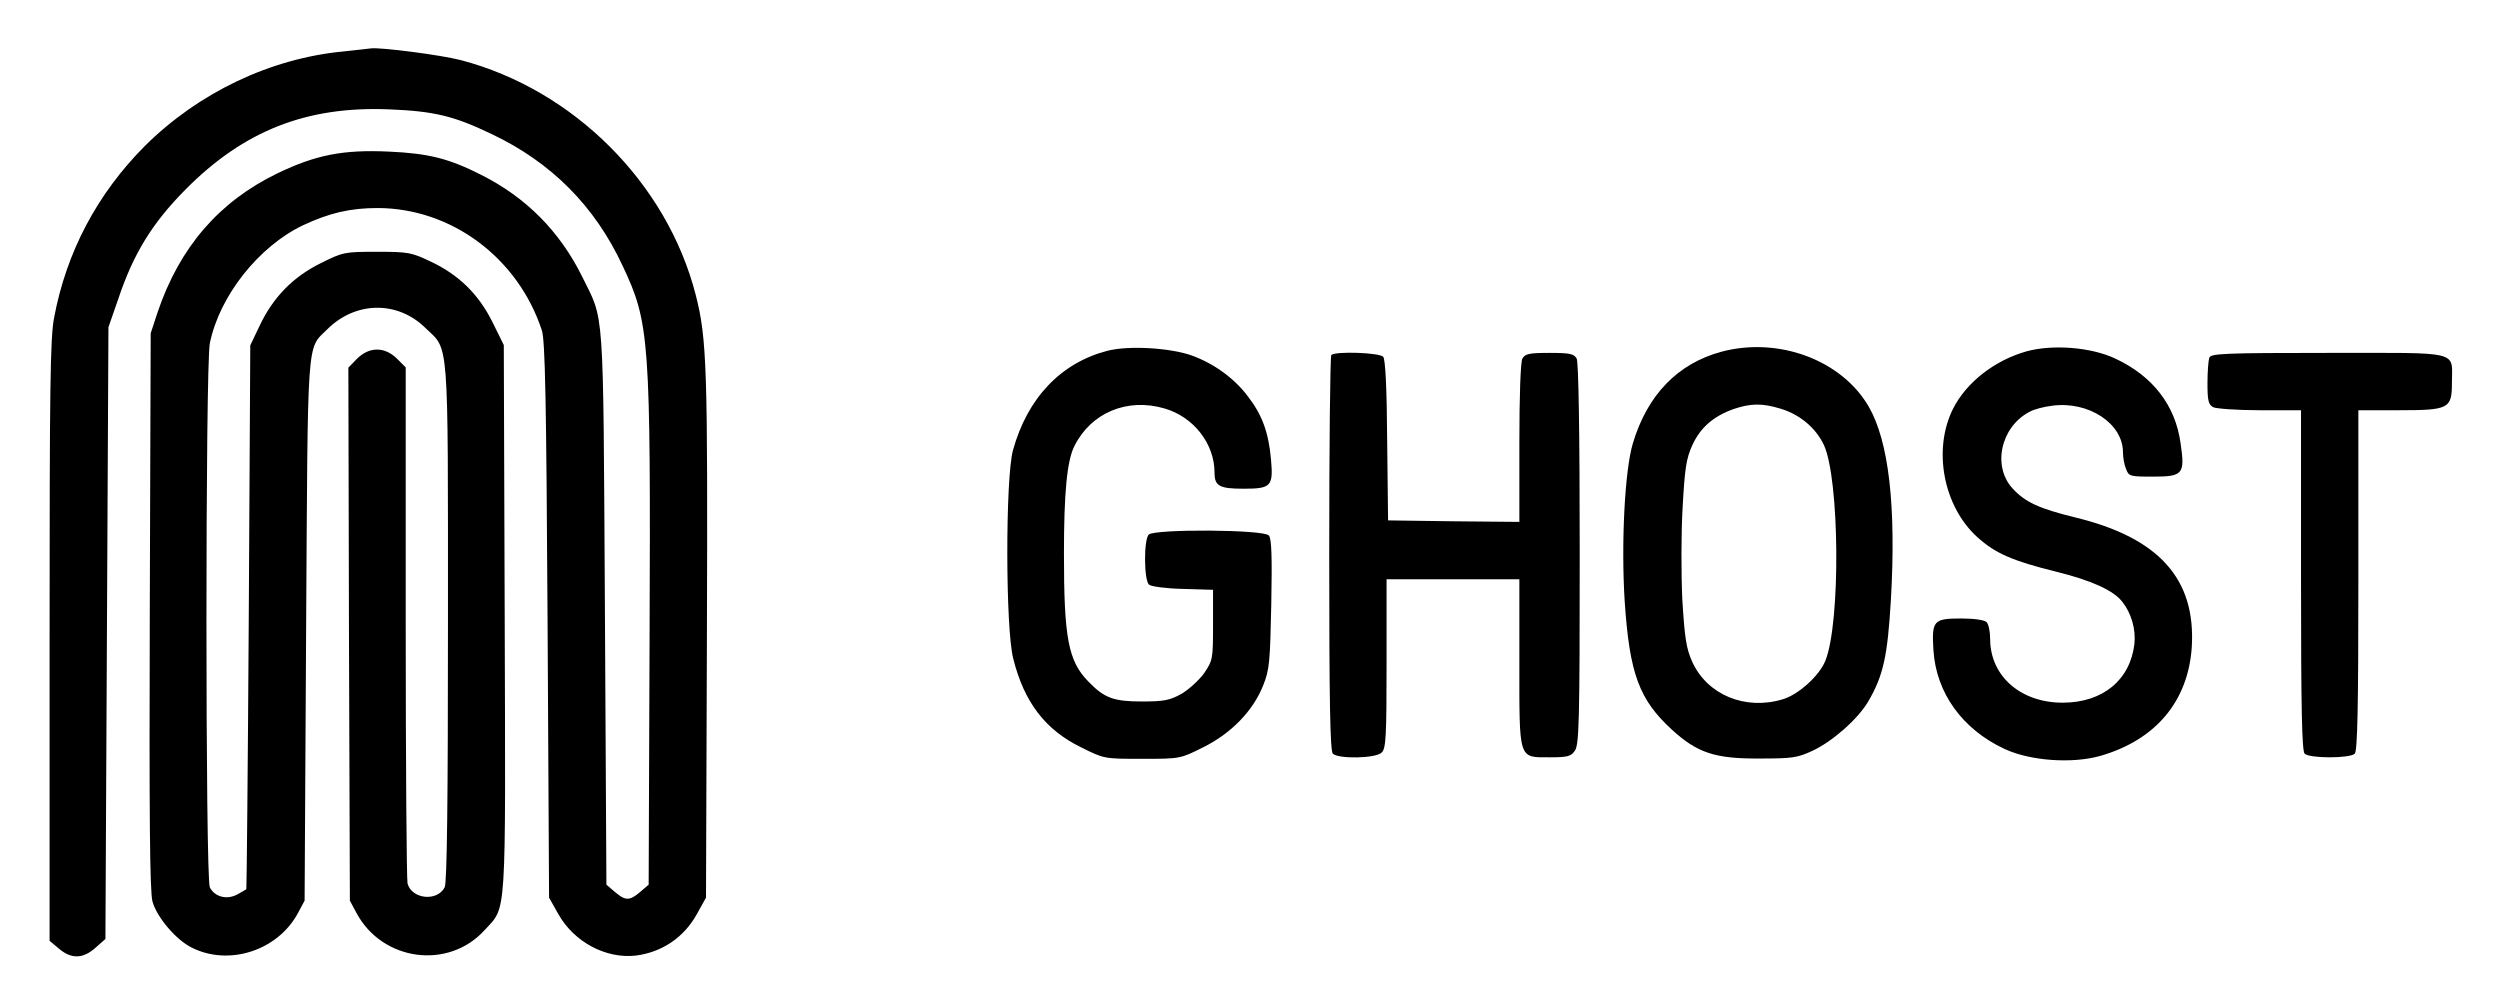
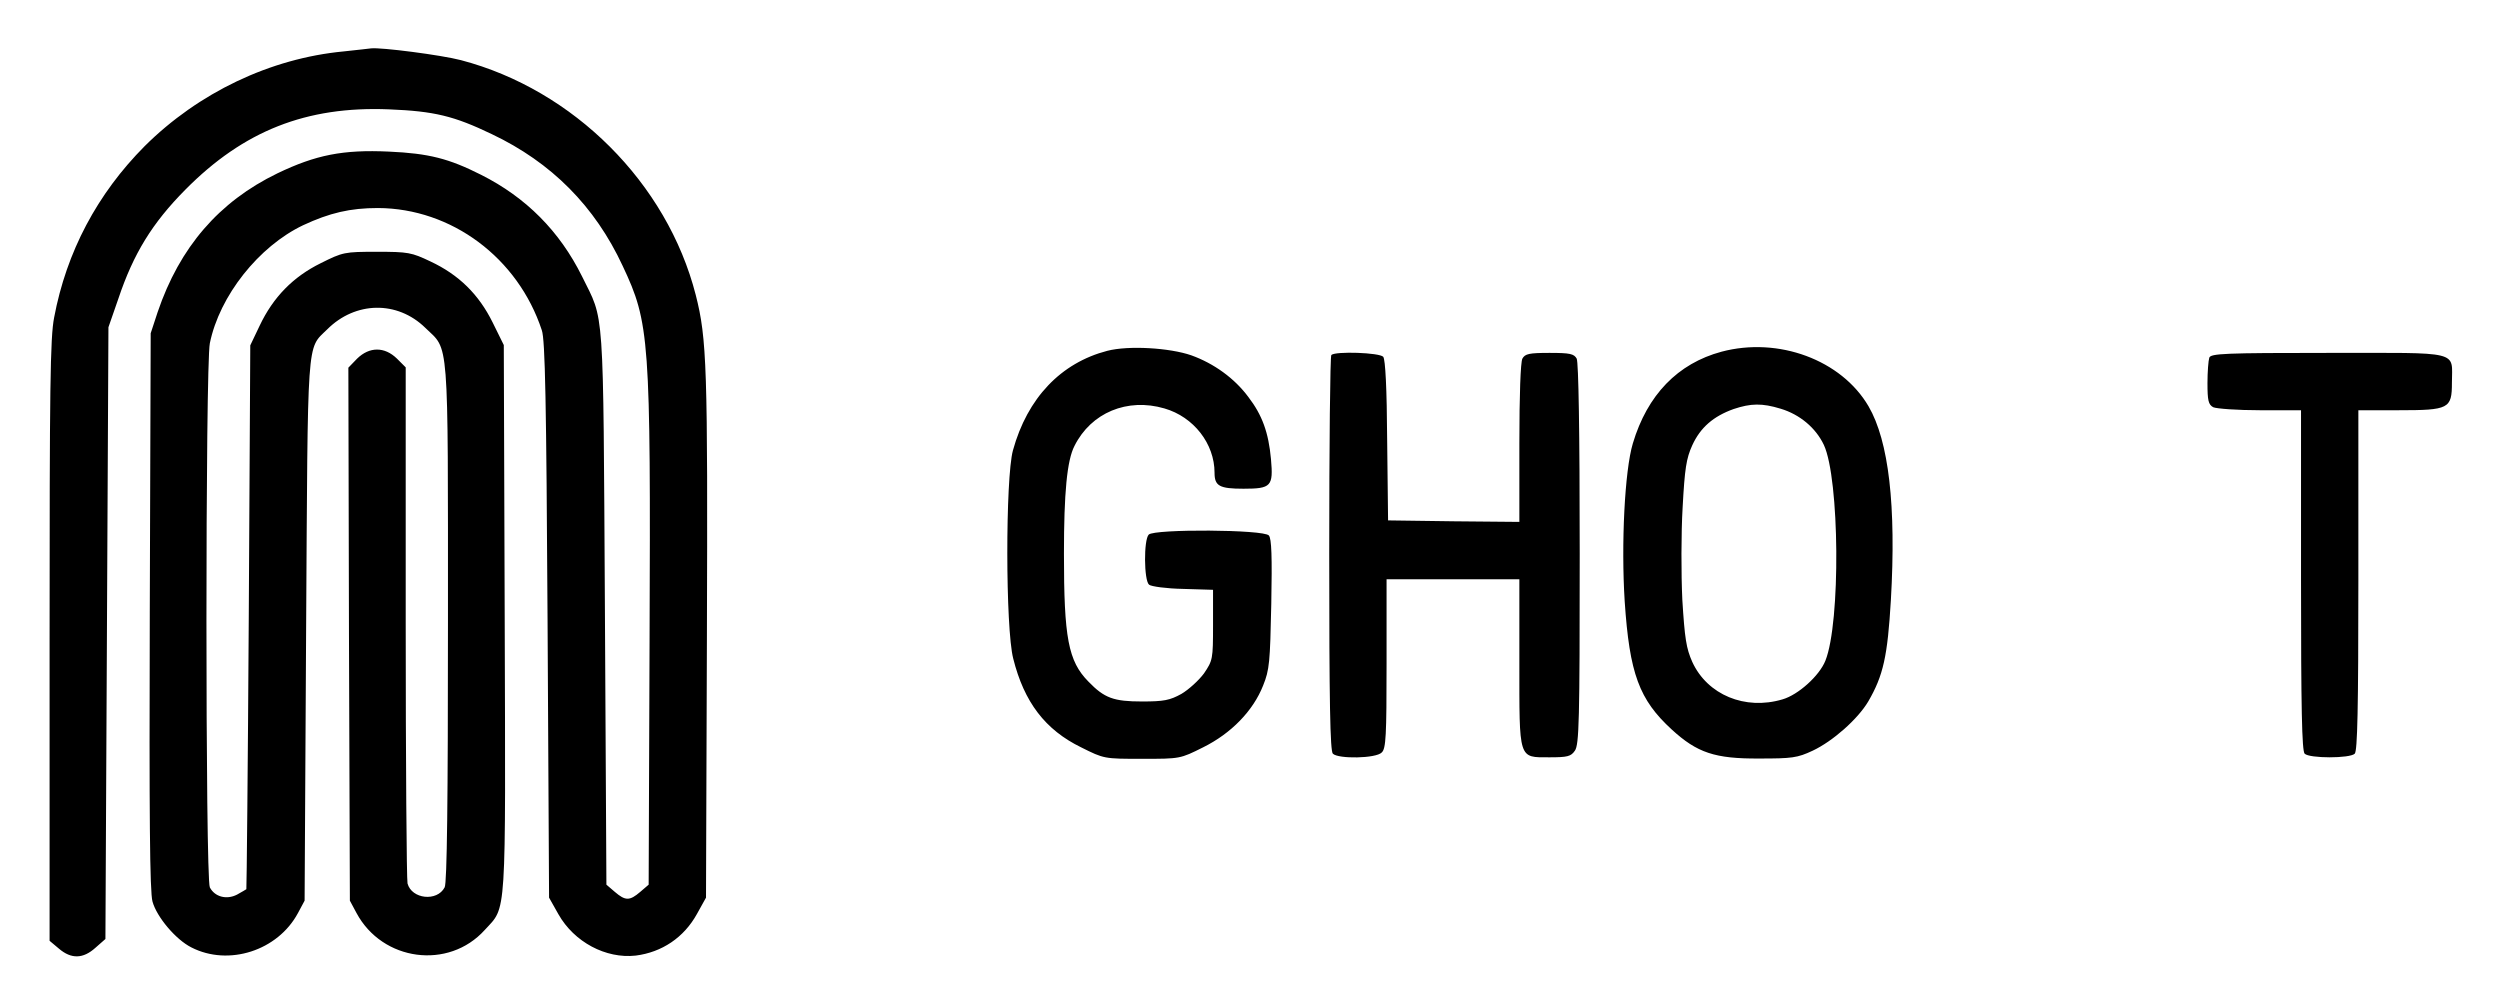
<svg xmlns="http://www.w3.org/2000/svg" role="img" viewBox="-16.43 -15.93 828.36 332.36">
  <title>Ghost Locomotion Inc. logo</title>
-   <path d="M97.5 1.1c-24.4 2.3-48.2 13.7-66 31.4-15.7 15.8-25.9 35-30 56.8C.2 96 0 112.1 0 196.5v99.3l3.1 2.6c4.1 3.5 8 3.4 12.1-.3l3.3-2.9.5-101.4.5-101.3 3.3-9.5C27.8 68.1 34 58 45 46.9c19.3-19.5 40.1-27.7 67.4-26.6 15.1.6 21.6 2.2 34.1 8.2 19.8 9.4 34.2 23.9 43.4 43.7 8.9 18.9 9.3 23.9 8.9 124.1l-.3 80.9-2.8 2.4c-3.5 3-4.9 3-8.4 0l-2.8-2.4-.5-91.9c-.6-102.2-.1-94.4-7.6-109.7C169 60.7 157.9 49.5 143 42c-10.7-5.4-17.3-7.1-30.6-7.7-15.2-.7-24.2 1.1-36.9 7.2-19.4 9.4-32.4 24.5-39.7 46l-2.3 7-.3 92c-.2 68.3 0 93.1.9 96.3 1.4 5.1 7.7 12.6 12.9 15.2 12.3 6.3 28.6 1.1 35.3-11.4l2.2-4.1.5-89.5c.6-98.8.1-93 7-99.8 9.3-9.3 23.2-9.6 32.5-.5 7.9 7.7 7.5 1.3 7.5 97.6 0 58.6-.3 86.5-1.1 87.8-2.5 4.8-10.9 3.9-12.3-1.3-.3-1.3-.6-40.2-.6-86.6v-84.4l-2.9-2.9c-4.1-4-9.1-4-13.2 0l-2.9 3 .2 88.3.3 88.3 2.2 4.1c8.6 16 30.5 18.9 42.5 5.6 7.3-8 6.9-2.3 6.6-103.3l-.3-90.5-3.7-7.5c-4.6-9.3-11.2-15.8-20.6-20.2-6.3-3-7.4-3.2-17.8-3.2-10.7 0-11.2.1-18.6 3.8-9.1 4.5-15.7 11.2-20.2 20.7l-3.1 6.5-.5 90c-.3 49.5-.7 90.1-.8 90.2-.1.1-1.5.9-3.1 1.8-3.5 1.8-7.4.7-9-2.4-1.5-2.8-1.5-173 0-180.3C56.3 82.1 69.3 65.7 84 58.7c8.8-4.1 15.6-5.7 24.8-5.7 24.4.1 46.4 16.5 54.3 40.5 1.1 3.1 1.5 23.7 1.9 96l.5 92 3.1 5.5c5.2 9.2 15.7 14.8 25.6 13.7 8.7-1.1 16-6 20.3-13.8l3-5.4.3-86.5c.3-89.2 0-98.7-3.7-113.2-9.5-37.1-40.5-68-77.8-77.8-6.5-1.7-26.6-4.3-29.8-3.9-.5.1-4.6.5-9 1zm253 99.2c-15.4 4-26.5 15.6-31.3 33-2.5 9.1-2.5 59 .1 69 3.6 14.4 10.6 23.6 22.5 29.4 7.6 3.8 7.6 3.8 20.2 3.8s12.6 0 20.2-3.8c9.3-4.6 16.6-12.1 19.9-20.5 2.1-5.2 2.3-7.7 2.7-27 .3-15.7.1-21.7-.8-22.7-1.6-2-37.9-2.2-39.8-.3-1.7 1.7-1.6 15.2.1 16.6.7.6 5.8 1.3 11.3 1.4l9.9.3v11.7c0 11.3-.1 11.7-3 16-1.7 2.3-5.1 5.4-7.5 6.8-3.8 2.1-5.8 2.5-13 2.5-9.4 0-12.5-1.1-17.8-6.6-6.7-6.8-8.1-14.5-8.1-42.4 0-20 1-30.9 3.5-35.7 5.5-11 17.5-16 29.8-12.4 9.7 2.8 16.6 11.7 16.6 21.3 0 4.4 1.6 5.3 9.6 5.3 9.2 0 9.9-.8 9.1-9.8-.8-8.8-2.9-14.6-7.5-20.6-4.6-6.2-11.4-11.1-18.9-13.8-7.2-2.5-20.8-3.3-27.8-1.5zm203.5.3c-14.5 3.9-24.6 14.3-29.4 30.4-2.7 9-3.9 33.3-2.7 52.3 1.6 24 4.8 32.6 15.6 42.5 8.4 7.7 14.3 9.7 29 9.6 10.8 0 12.6-.2 17.7-2.6 6.6-3.1 14.9-10.4 18.4-16.3 5-8.6 6.4-15 7.5-33.6 1.8-31.2-.7-52.7-7.4-64.2-9-15.4-29.9-23.1-48.7-18.1zm19.6 18.9c6.3 1.9 11.6 6.3 14.3 12 5.2 11.2 5.6 58.8.5 71.5-2 5-9 11.3-14.2 12.8-12.4 3.7-24.9-1.5-29.9-12.4-2-4.5-2.5-7.7-3.3-20.6-.4-8.5-.4-22.1.1-30.6.7-12.9 1.2-16.2 3.2-20.6 2.7-5.9 7-9.6 13.7-12 5.7-1.9 9.4-2 15.6-.1zm81.4-19c-10.6 3-19.9 10.3-24.3 19-6.8 13.6-3.2 32.4 8.1 42.6 5.9 5.3 11.5 7.8 26.1 11.4 11.7 2.9 19 6.2 21.9 10 3 3.8 4.5 9.1 4 13.9-1.4 12-10.5 19.5-23.8 19.5-13.9 0-23.9-8.8-24-20.9 0-2.6-.5-5.1-1.2-5.8-.7-.7-4.1-1.2-8.4-1.2-9.2 0-9.8.7-9.2 10.5.9 14.2 9.6 26.2 23.5 32.7 8.5 4 22.5 5 31.9 2.3 18.3-5.3 29-18.1 30.2-36 1.4-22.6-10.9-36.3-38.7-43-11.8-2.9-16.4-5-20.5-9.4-7-7.3-4.2-20.6 5.5-25.6 1.4-.8 4.8-1.7 7.5-2 12-1.6 23.4 5.9 23.4 15.4 0 1.6.4 4.1 1 5.5.9 2.5 1.3 2.6 8.9 2.6 10 0 10.7-.8 9.2-11-1.7-12.6-9.2-22.3-21.6-28.1-8-3.8-20.8-4.8-29.5-2.4zm-230.3 1.2c-.4.3-.7 29.9-.7 65.8 0 49.3.3 65.4 1.2 66.3 1.8 1.8 14.3 1.6 16.2-.4 1.4-1.3 1.6-5.4 1.6-29.5V176h44v27.3c0 32.8-.4 31.7 10 31.7 6 0 7.1-.3 8.4-2.2 1.4-2 1.6-9.8 1.6-65.1 0-41.4-.4-63.5-1-64.8-.9-1.6-2.2-1.9-9-1.9s-8.1.3-9 1.9c-.6 1.2-1 12-1 28.1v26l-21.7-.2-21.8-.3-.3-26.4c-.1-17.5-.6-26.9-1.3-27.8-1.2-1.4-15.9-1.9-17.2-.6zm290.9.9c-.3.9-.6 4.7-.6 8.4 0 5.8.3 7.1 1.9 8 1.1.5 8.1 1 15.5 1H746v56.3c0 42.5.3 56.6 1.2 57.5 1.6 1.6 15 1.6 16.6 0 .9-.9 1.2-15 1.2-57.5V120h13.3c16.7 0 17.7-.5 17.7-9.1 0-10.8 3.6-9.9-40.9-9.9-34.5 0-39 .2-39.5 1.6z" />
+   <path d="M97.5 1.1c-24.4 2.3-48.2 13.7-66 31.4-15.7 15.8-25.9 35-30 56.8C.2 96 0 112.1 0 196.5v99.3l3.1 2.6c4.1 3.5 8 3.4 12.1-.3l3.3-2.9.5-101.4.5-101.3 3.3-9.5C27.8 68.1 34 58 45 46.9c19.3-19.5 40.1-27.7 67.4-26.6 15.1.6 21.6 2.2 34.1 8.2 19.8 9.4 34.2 23.9 43.4 43.7 8.9 18.9 9.3 23.9 8.9 124.1l-.3 80.9-2.8 2.4c-3.5 3-4.9 3-8.4 0l-2.8-2.4-.5-91.9c-.6-102.2-.1-94.4-7.6-109.7C169 60.7 157.9 49.5 143 42c-10.7-5.4-17.3-7.1-30.6-7.7-15.2-.7-24.2 1.1-36.9 7.2-19.4 9.4-32.4 24.5-39.7 46l-2.3 7-.3 92c-.2 68.3 0 93.1.9 96.3 1.4 5.1 7.7 12.6 12.9 15.2 12.3 6.3 28.6 1.1 35.3-11.4l2.2-4.1.5-89.5c.6-98.8.1-93 7-99.8 9.3-9.3 23.2-9.6 32.5-.5 7.9 7.7 7.5 1.3 7.5 97.6 0 58.6-.3 86.5-1.1 87.8-2.5 4.8-10.9 3.9-12.3-1.3-.3-1.3-.6-40.2-.6-86.6v-84.4l-2.9-2.9c-4.1-4-9.1-4-13.2 0l-2.9 3 .2 88.3.3 88.3 2.2 4.1c8.6 16 30.5 18.9 42.5 5.6 7.3-8 6.9-2.3 6.6-103.3l-.3-90.5-3.7-7.5c-4.6-9.3-11.2-15.8-20.6-20.2-6.3-3-7.4-3.2-17.8-3.2-10.7 0-11.2.1-18.6 3.8-9.1 4.5-15.7 11.2-20.2 20.7l-3.1 6.5-.5 90c-.3 49.5-.7 90.1-.8 90.2-.1.1-1.5.9-3.1 1.8-3.5 1.8-7.4.7-9-2.4-1.5-2.8-1.5-173 0-180.3C56.3 82.1 69.3 65.7 84 58.7c8.8-4.1 15.6-5.7 24.8-5.7 24.4.1 46.4 16.5 54.3 40.5 1.1 3.1 1.5 23.7 1.9 96l.5 92 3.1 5.5c5.2 9.2 15.7 14.8 25.6 13.7 8.7-1.1 16-6 20.3-13.8l3-5.4.3-86.5c.3-89.2 0-98.7-3.7-113.2-9.5-37.1-40.5-68-77.8-77.8-6.5-1.7-26.6-4.3-29.8-3.9-.5.1-4.6.5-9 1zm253 99.2c-15.4 4-26.5 15.6-31.3 33-2.5 9.1-2.5 59 .1 69 3.6 14.4 10.6 23.6 22.5 29.4 7.6 3.8 7.6 3.8 20.2 3.8s12.6 0 20.2-3.8c9.3-4.6 16.6-12.1 19.9-20.5 2.1-5.2 2.3-7.7 2.7-27 .3-15.7.1-21.7-.8-22.7-1.6-2-37.9-2.2-39.8-.3-1.7 1.7-1.6 15.2.1 16.6.7.6 5.8 1.3 11.3 1.4l9.9.3v11.7c0 11.3-.1 11.7-3 16-1.7 2.3-5.1 5.4-7.5 6.8-3.8 2.1-5.8 2.5-13 2.5-9.4 0-12.5-1.1-17.8-6.6-6.7-6.8-8.1-14.5-8.1-42.4 0-20 1-30.9 3.5-35.7 5.5-11 17.5-16 29.8-12.4 9.7 2.8 16.6 11.7 16.6 21.3 0 4.4 1.6 5.3 9.6 5.3 9.2 0 9.9-.8 9.1-9.8-.8-8.8-2.9-14.6-7.5-20.6-4.6-6.2-11.4-11.1-18.9-13.8-7.2-2.5-20.8-3.3-27.8-1.5zm203.5.3c-14.5 3.9-24.6 14.3-29.4 30.4-2.7 9-3.9 33.3-2.7 52.3 1.6 24 4.8 32.6 15.6 42.5 8.4 7.7 14.3 9.7 29 9.6 10.8 0 12.6-.2 17.7-2.6 6.6-3.1 14.9-10.4 18.4-16.3 5-8.6 6.4-15 7.5-33.6 1.8-31.2-.7-52.7-7.4-64.2-9-15.4-29.9-23.1-48.7-18.1zm19.6 18.9c6.3 1.9 11.6 6.3 14.3 12 5.2 11.2 5.6 58.8.5 71.5-2 5-9 11.3-14.2 12.8-12.4 3.7-24.9-1.5-29.9-12.4-2-4.5-2.5-7.7-3.3-20.6-.4-8.5-.4-22.1.1-30.6.7-12.9 1.2-16.2 3.2-20.6 2.7-5.9 7-9.6 13.7-12 5.7-1.9 9.4-2 15.6-.1zm81.4-19zm-230.3 1.2c-.4.3-.7 29.9-.7 65.8 0 49.3.3 65.4 1.2 66.3 1.8 1.8 14.3 1.6 16.2-.4 1.4-1.3 1.6-5.4 1.6-29.5V176h44v27.3c0 32.8-.4 31.7 10 31.7 6 0 7.1-.3 8.4-2.2 1.4-2 1.6-9.8 1.6-65.1 0-41.4-.4-63.5-1-64.8-.9-1.6-2.2-1.9-9-1.9s-8.1.3-9 1.9c-.6 1.2-1 12-1 28.1v26l-21.7-.2-21.8-.3-.3-26.4c-.1-17.5-.6-26.9-1.3-27.8-1.2-1.4-15.9-1.9-17.2-.6zm290.9.9c-.3.9-.6 4.7-.6 8.4 0 5.8.3 7.1 1.9 8 1.1.5 8.1 1 15.5 1H746v56.3c0 42.5.3 56.6 1.2 57.5 1.6 1.6 15 1.6 16.6 0 .9-.9 1.2-15 1.2-57.5V120h13.3c16.7 0 17.7-.5 17.7-9.1 0-10.8 3.6-9.9-40.9-9.9-34.5 0-39 .2-39.5 1.6z" />
</svg>